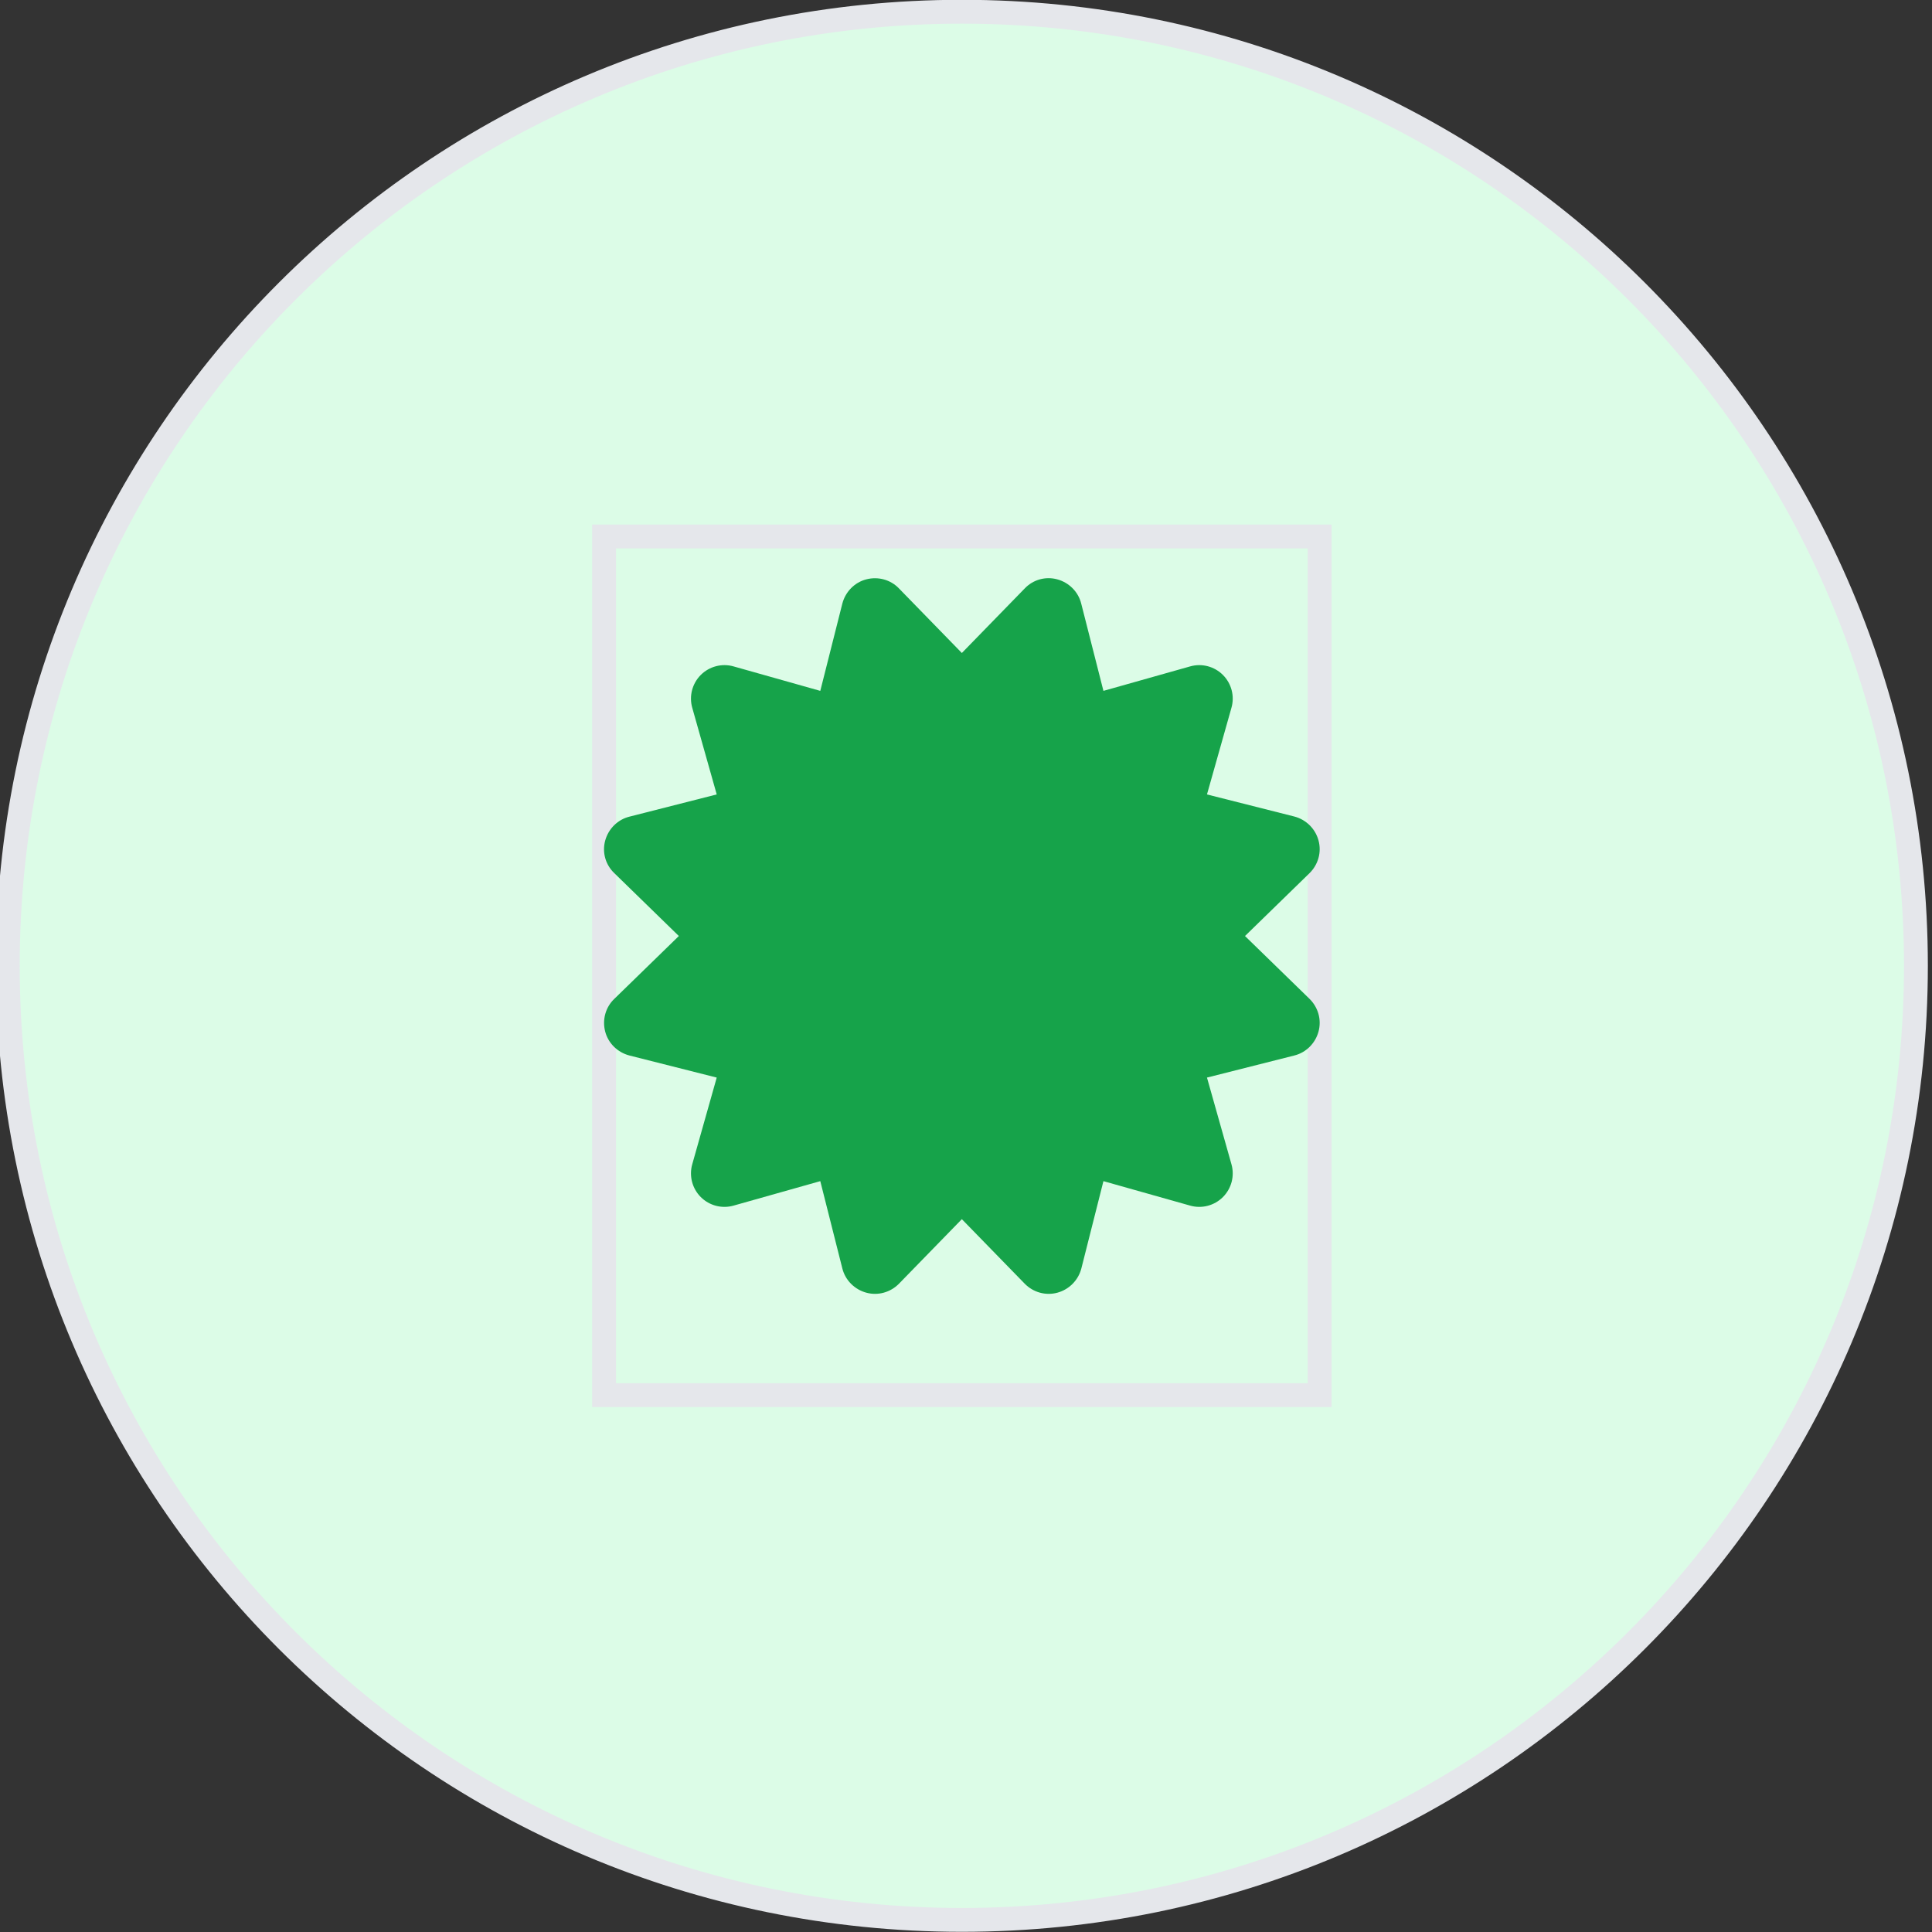
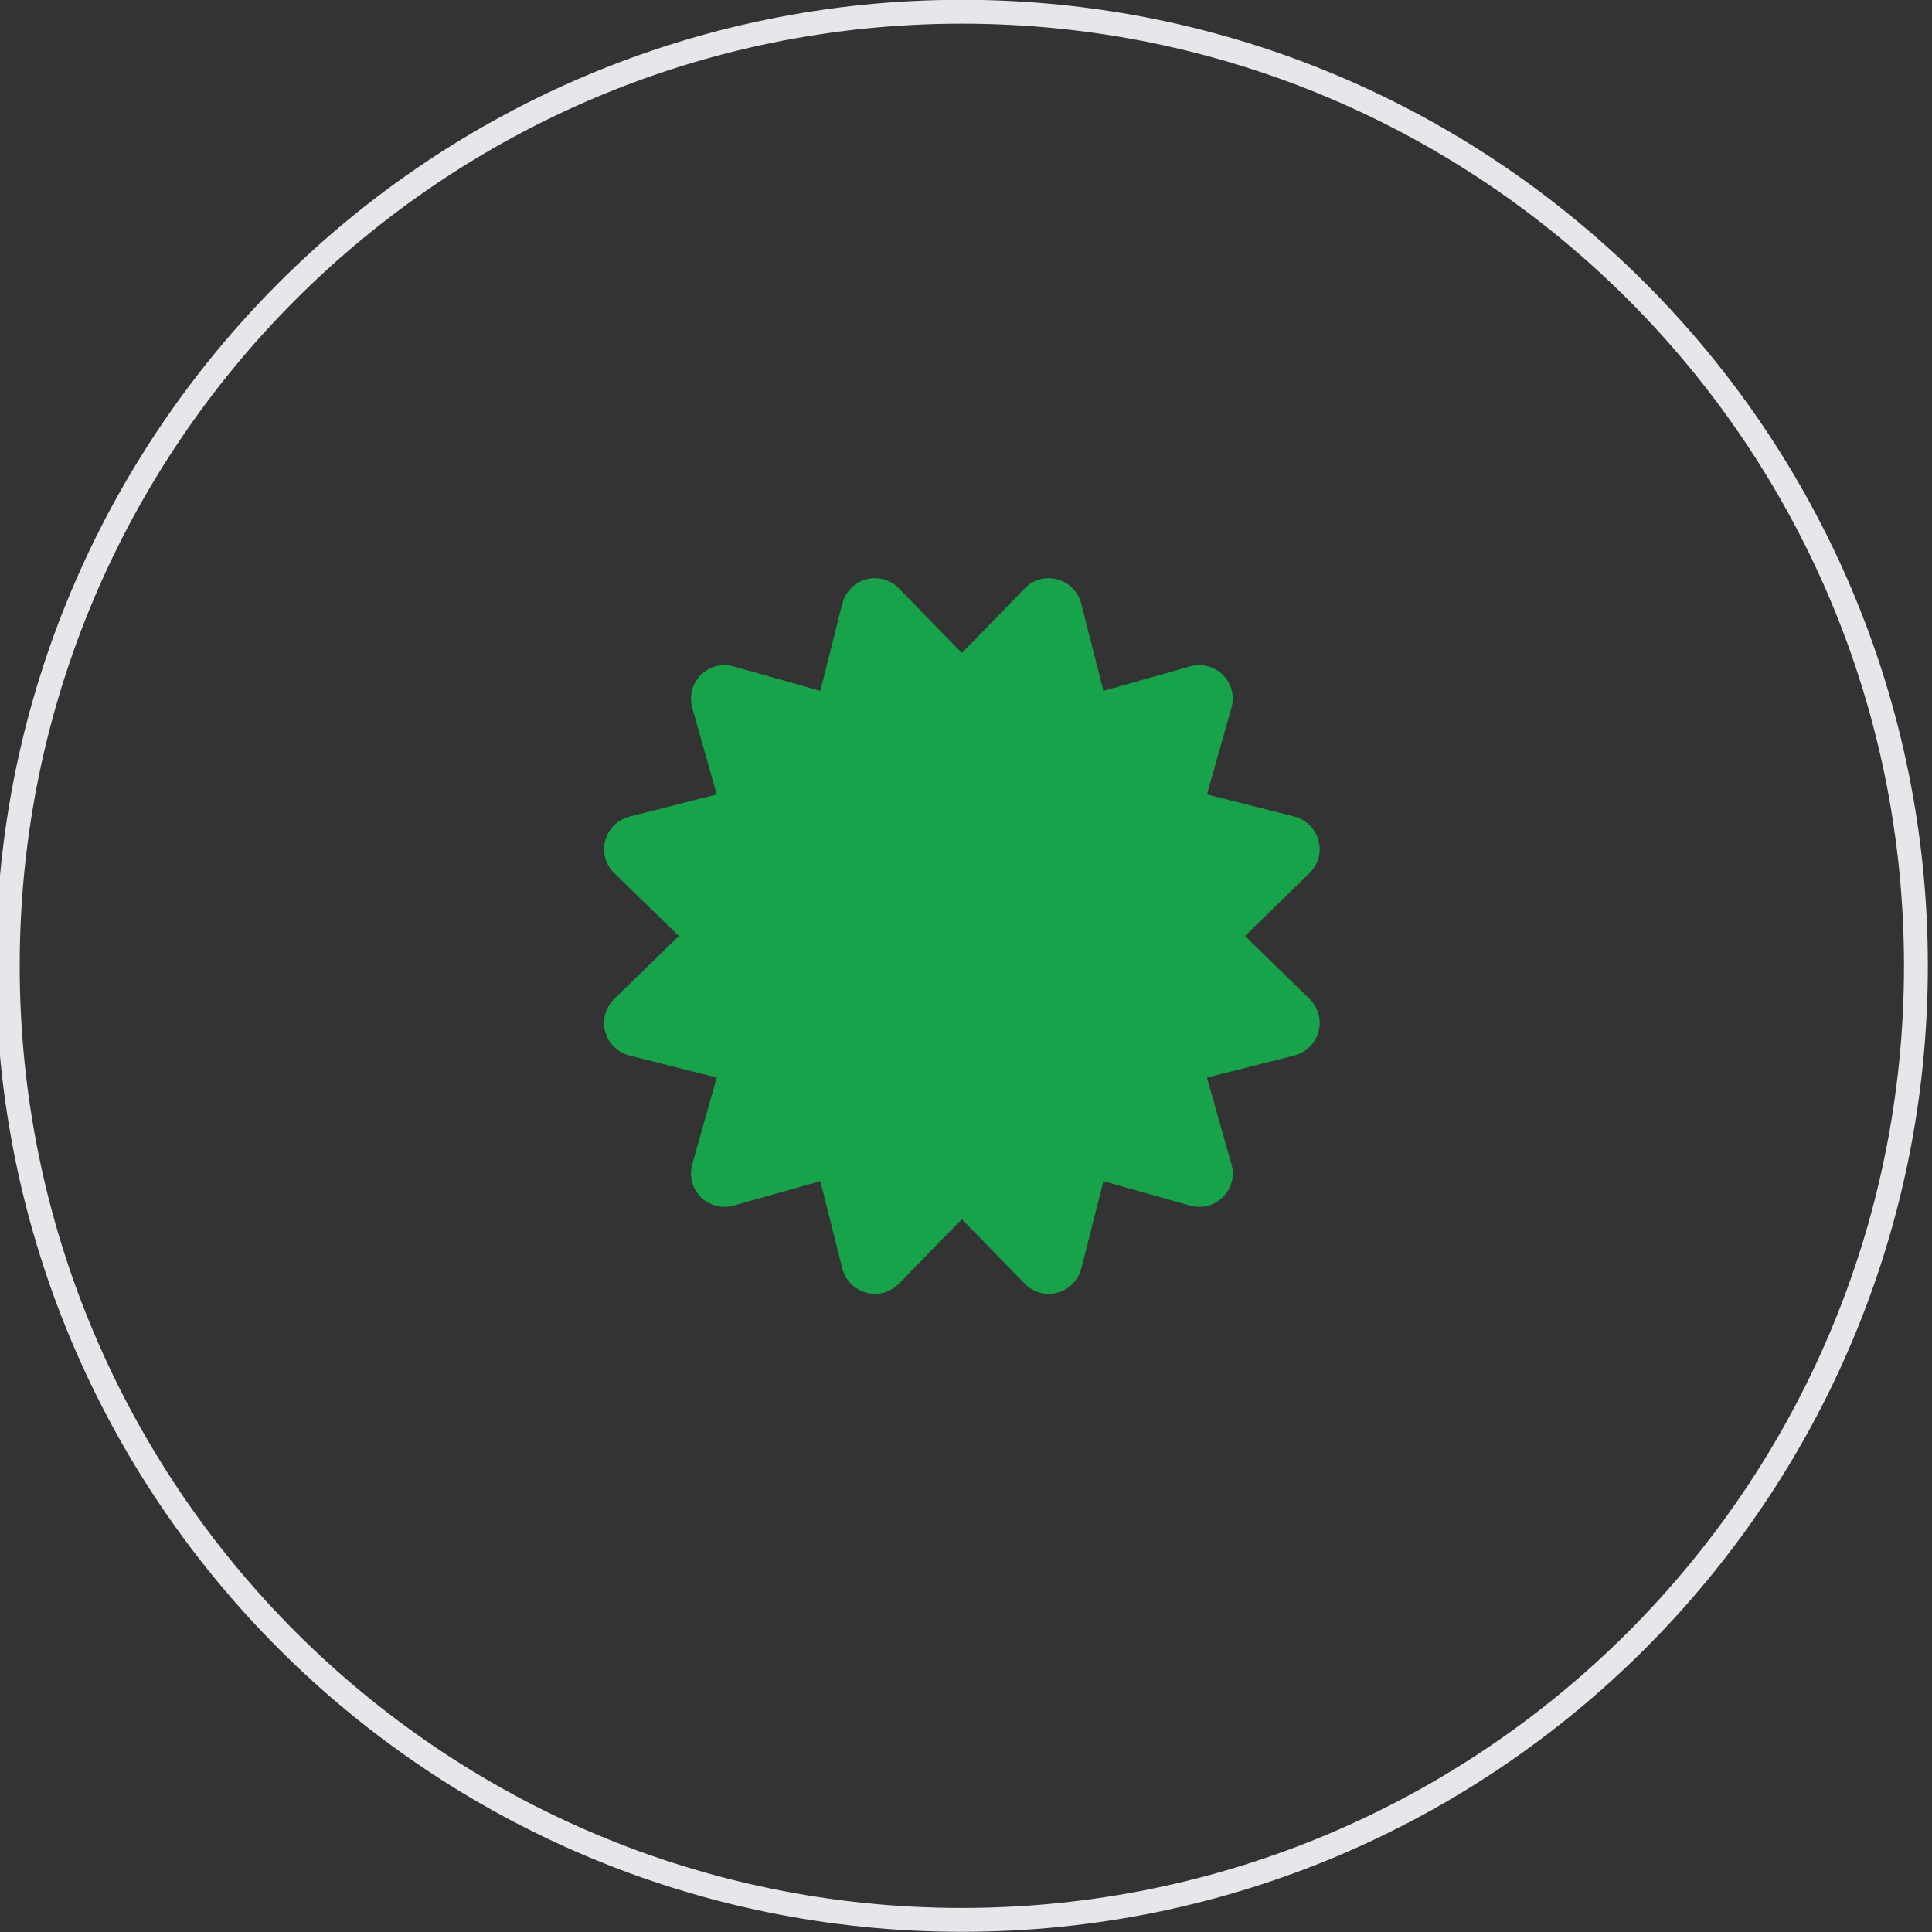
<svg xmlns="http://www.w3.org/2000/svg" width="81" height="81" viewBox="0 0 81 81" fill="none">
  <rect x="0" y="0" width="81" height="81" fill="#333333" stroke="none" />
-   <path d="M40.326 0.492C62.418 0.492 80.326 18.401 80.326 40.492C80.326 62.584 62.418 80.492 40.326 80.492C18.235 80.492 0.326 62.584 0.326 40.492C0.326 18.401 18.235 0.492 40.326 0.492Z" fill="#DCFCE7" />
-   <path d="M40.326 0.492C62.418 0.492 80.326 18.401 80.326 40.492C80.326 62.584 62.418 80.492 40.326 80.492C18.235 80.492 0.326 62.584 0.326 40.492C0.326 18.401 18.235 0.492 40.326 0.492Z" stroke="#E5E7EB" />
-   <path d="M55.326 58.492H25.326V22.492H55.326V58.492Z" stroke="#E5E7EB" />
+   <path d="M40.326 0.492C62.418 0.492 80.326 18.401 80.326 40.492C80.326 62.584 62.418 80.492 40.326 80.492C18.235 80.492 0.326 62.584 0.326 40.492C0.326 18.401 18.235 0.492 40.326 0.492" stroke="#E5E7EB" />
  <g clip-path="url(#clip0_419_7227)">
    <path d="M37.689 24.67C37.338 24.301 36.81 24.161 36.318 24.29C35.826 24.418 35.445 24.811 35.316 25.303L34.391 28.965L30.758 27.94C30.266 27.799 29.738 27.94 29.381 28.297C29.023 28.655 28.883 29.182 29.023 29.674L30.049 33.307L26.387 34.239C25.895 34.362 25.508 34.748 25.373 35.241C25.238 35.733 25.385 36.254 25.754 36.606L28.461 39.243L25.754 41.879C25.385 42.231 25.244 42.758 25.373 43.25C25.502 43.743 25.895 44.123 26.387 44.252L30.049 45.178L29.023 48.811C28.883 49.303 29.023 49.831 29.381 50.188C29.738 50.545 30.266 50.686 30.758 50.545L34.391 49.52L35.316 53.182C35.439 53.674 35.826 54.061 36.318 54.196C36.81 54.331 37.332 54.184 37.689 53.821L40.326 51.114L42.963 53.821C43.32 54.184 43.842 54.331 44.334 54.196C44.826 54.061 45.207 53.674 45.336 53.182L46.262 49.52L49.895 50.545C50.387 50.686 50.914 50.545 51.271 50.188C51.629 49.831 51.77 49.303 51.629 48.811L50.603 45.178L54.266 44.252C54.758 44.129 55.145 43.743 55.279 43.25C55.414 42.758 55.267 42.237 54.904 41.879L52.197 39.243L54.904 36.606C55.267 36.248 55.414 35.727 55.279 35.235C55.145 34.743 54.758 34.362 54.266 34.233L50.603 33.307L51.629 29.674C51.77 29.182 51.629 28.655 51.271 28.297C50.914 27.94 50.387 27.799 49.895 27.94L46.262 28.965L45.33 25.303C45.207 24.811 44.82 24.424 44.328 24.29C43.836 24.155 43.314 24.301 42.963 24.67L40.326 27.377L37.689 24.67Z" fill="#16A34A" />
  </g>
  <defs>
    <clipPath id="clip0_419_7227">
      <path d="M25.326 24.242H55.326V54.242H25.326V24.242Z" fill="white" />
    </clipPath>
  </defs>
</svg>